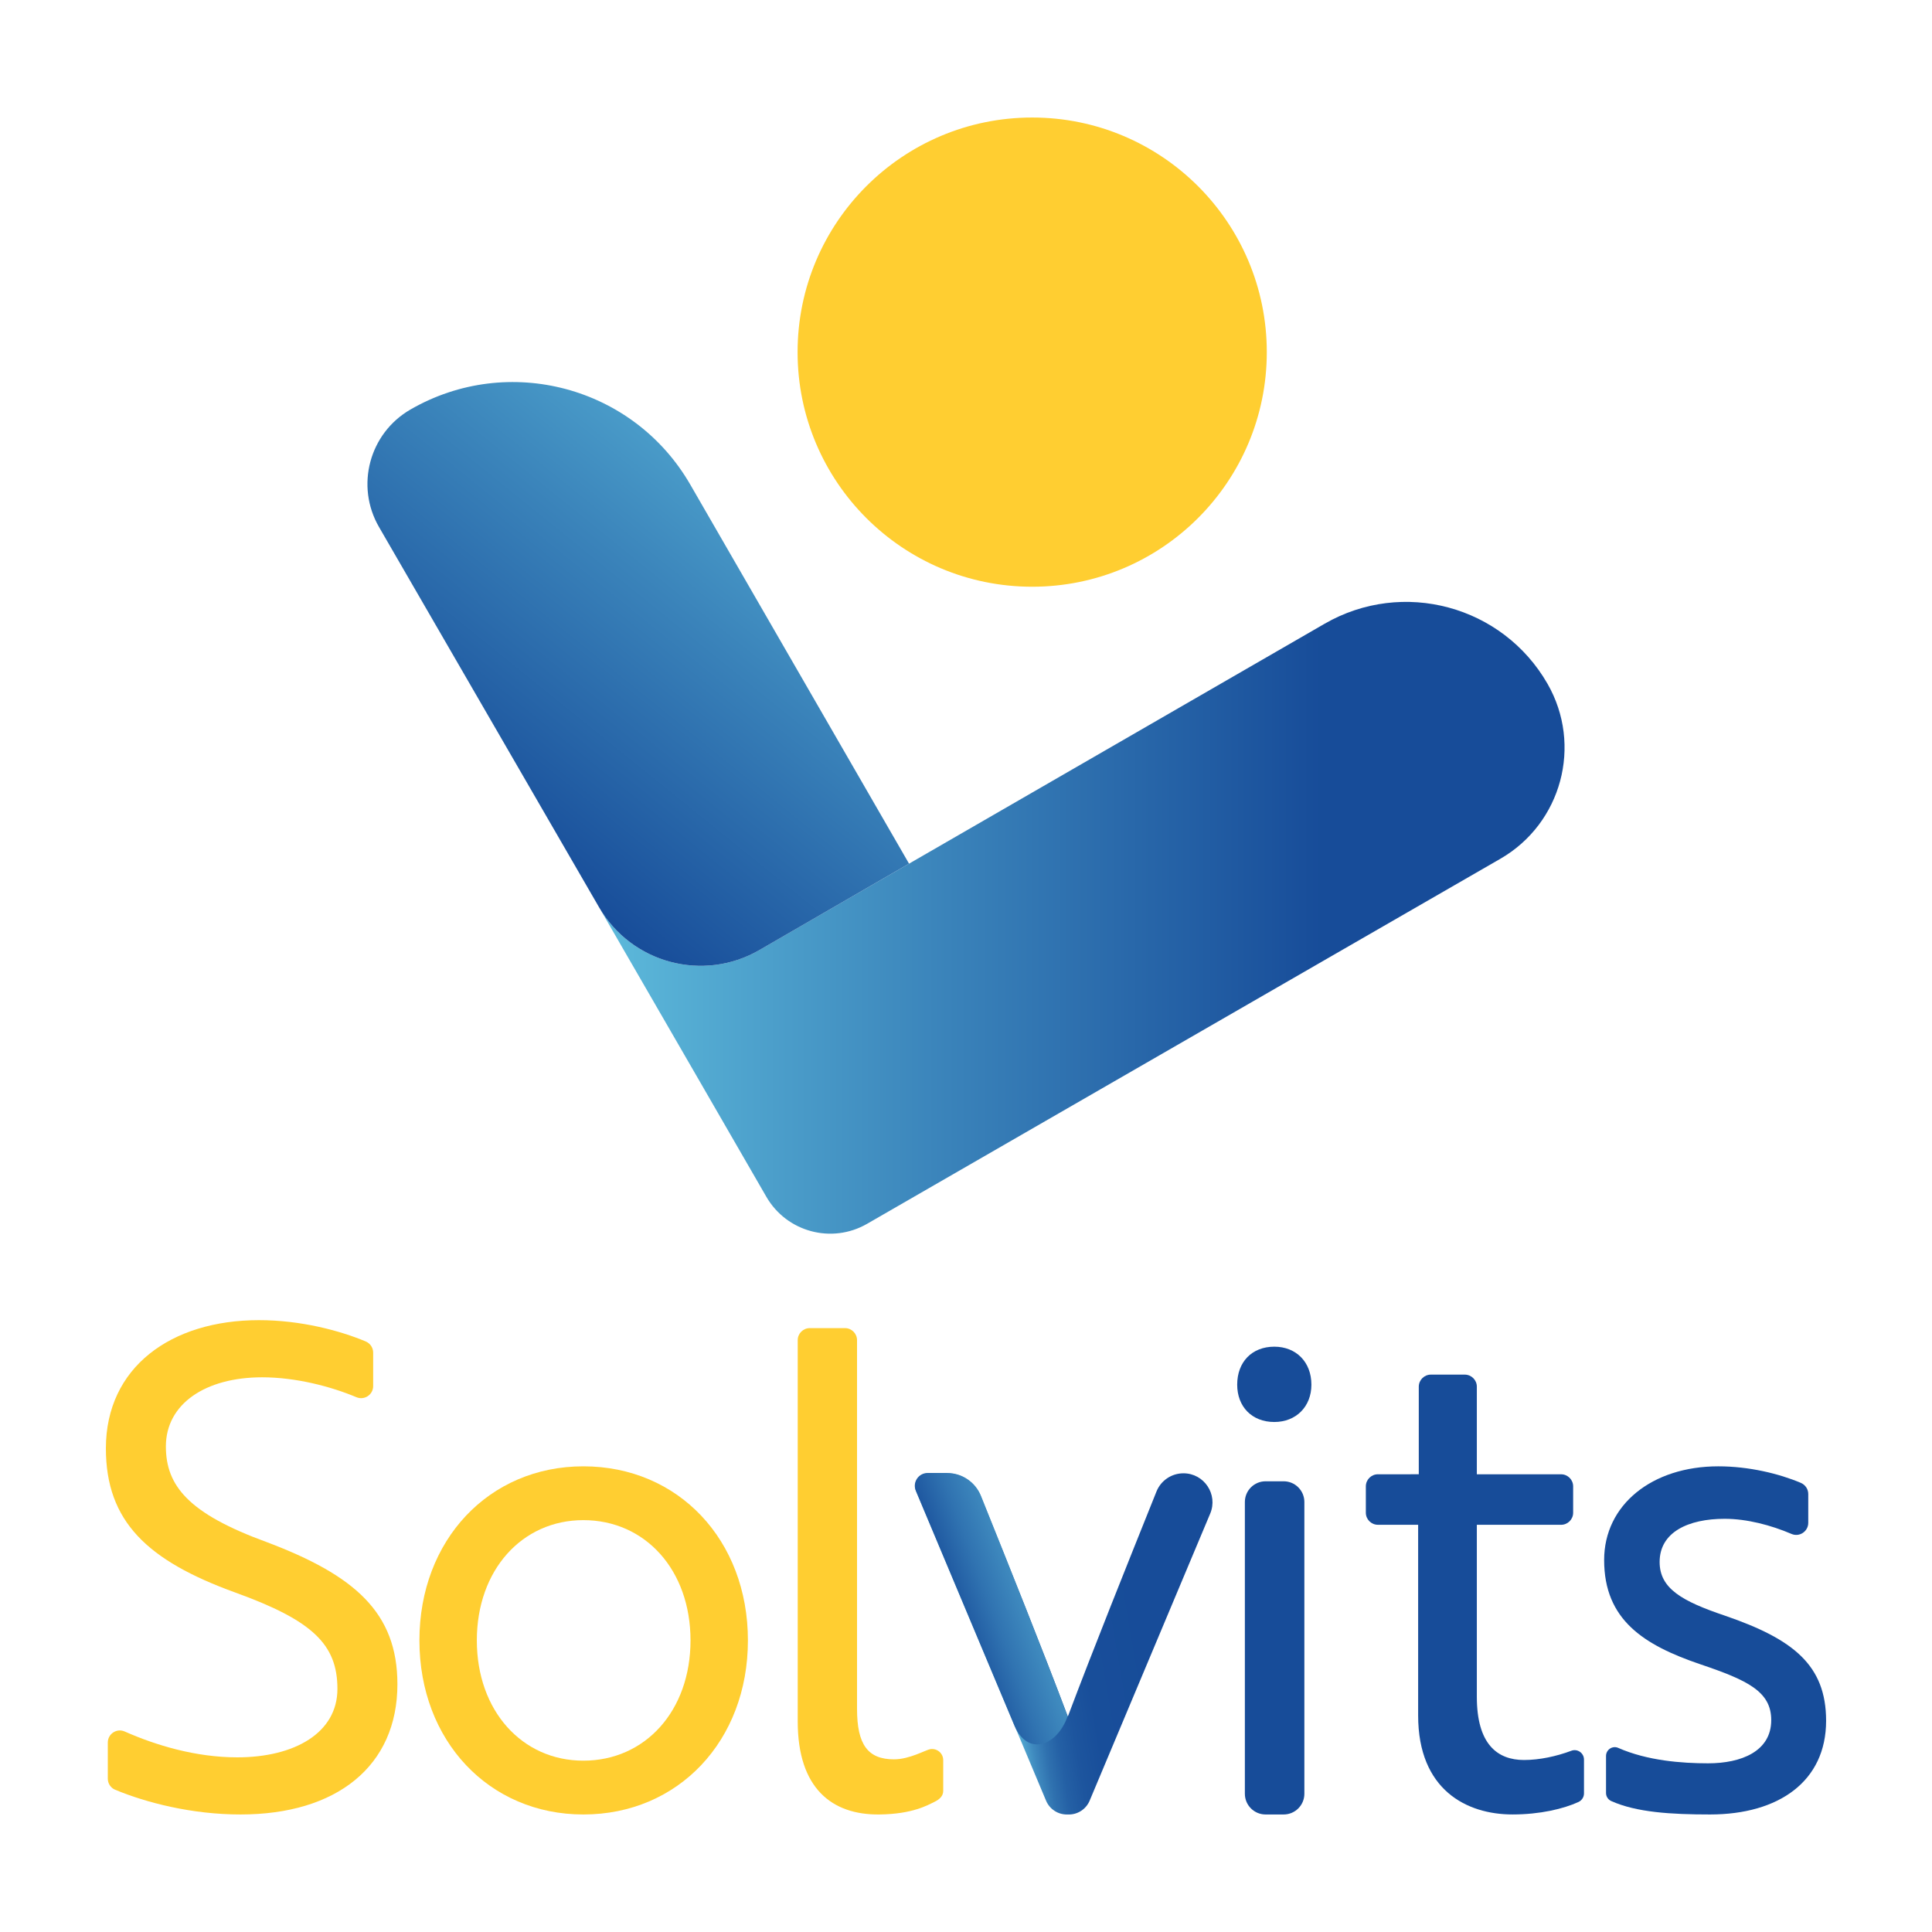
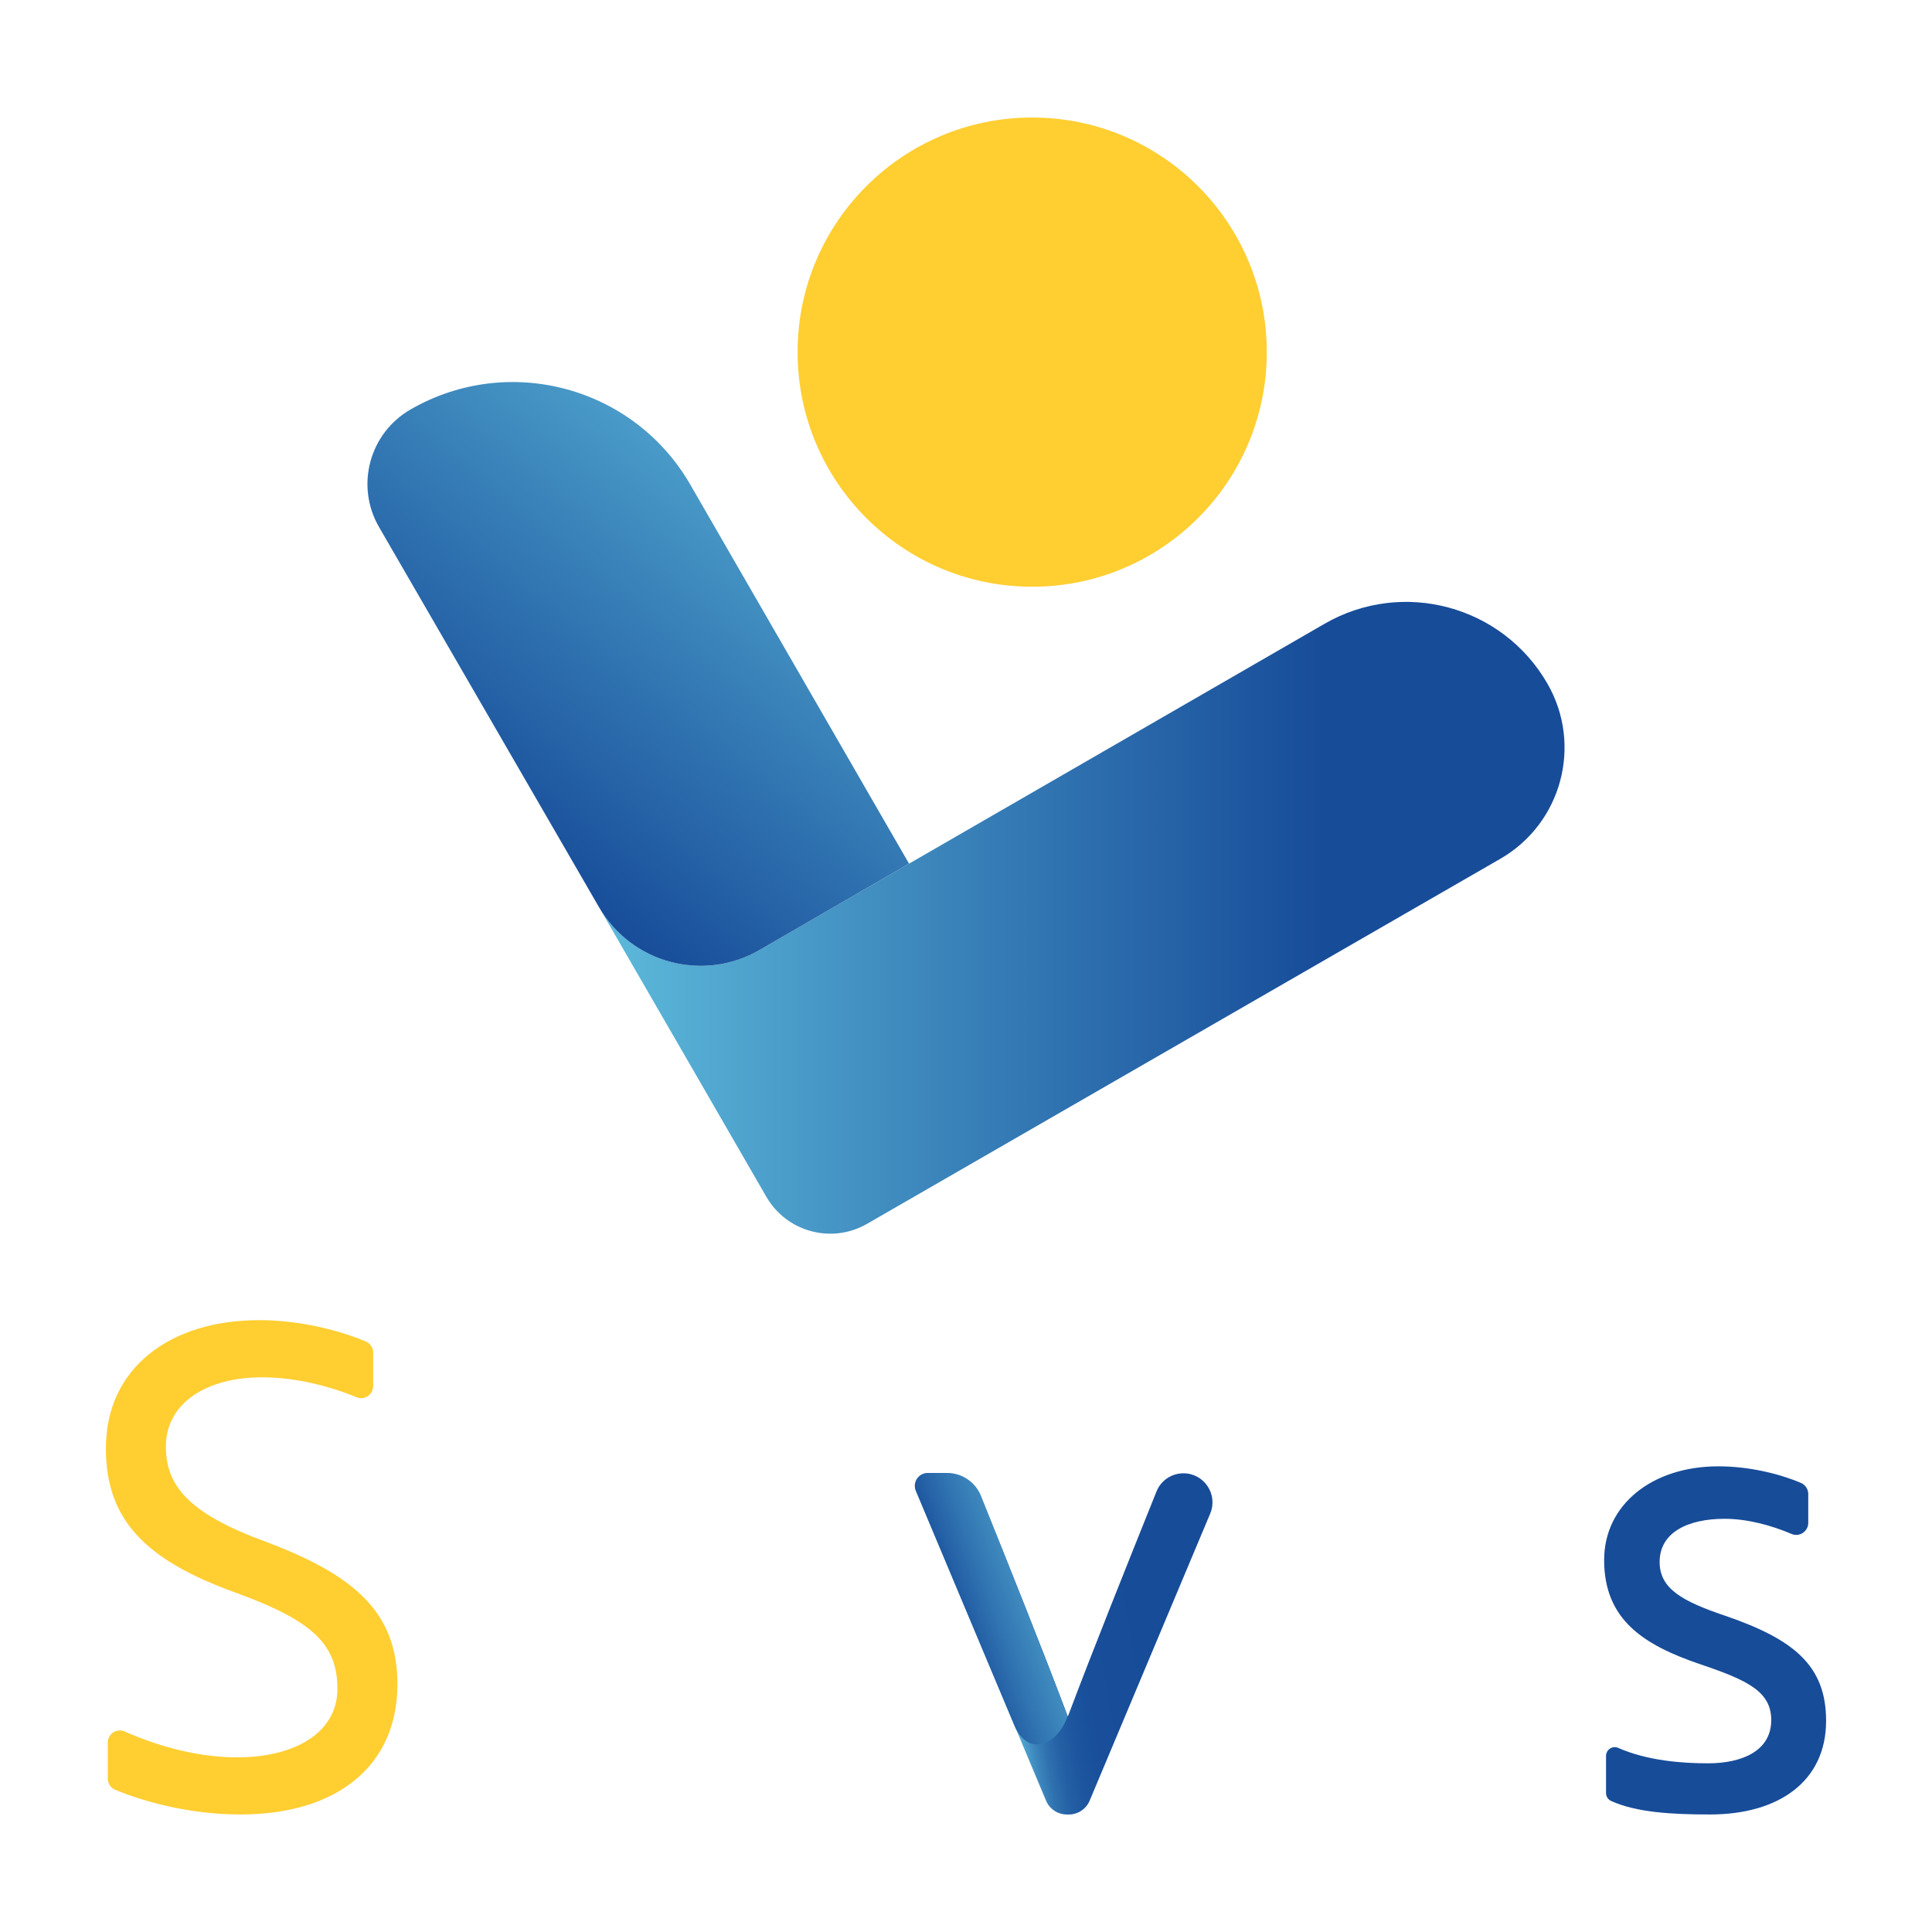
<svg xmlns="http://www.w3.org/2000/svg" id="Layer_1" x="0px" y="0px" viewBox="0 0 1000 1000" style="enable-background:new 0 0 1000 1000;" xml:space="preserve">
  <style type="text/css">	.st0{display:none;fill:#EFD035;}	.st1{fill:url(#SVGID_1_);}	.st2{fill:url(#SVGID_00000073688568491920044320000012372252750714634645_);}	.st3{fill:#FFCE31;}	.st4{fill:#174C99;}	.st5{fill:url(#SVGID_00000115507762286674560280000018266093267555355783_);}	.st6{fill:url(#SVGID_00000035514795980559899180000016557421424473924518_);}	.st7{fill:url(#SVGID_00000026881280601927891490000018439748364547955386_);}	.st8{fill:url(#SVGID_00000114034592956489964240000013955554448823682225_);}	.st9{fill:url(#SVGID_00000121973271273497863740000012081550835174676370_);}	.st10{fill:url(#SVGID_00000162327688370248428630000000176919390185144706_);}</style>
  <g>
    <g>
      <linearGradient id="SVGID_1_" gradientUnits="userSpaceOnUse" x1="310.042" y1="475.043" x2="928.586" y2="475.043">
        <stop offset="5.327789e-09" style="stop-color:#5DBADB" />
        <stop offset="0.291" style="stop-color:#3A83BA" />
        <stop offset="0.606" style="stop-color:#174C99" />
      </linearGradient>
      <path class="st1" d="M310.04,469.54c16.81,29.04,53.97,38.98,83.03,22.2L685.6,322.86c40.44-23.35,92.15-9.42,115.39,31.07l0,0   c18.23,31.76,7.31,72.29-24.42,90.58L448.81,633.44c-18.26,10.53-41.61,4.27-52.15-13.99l-34.34-59.47L310.04,469.54z" />
      <linearGradient id="SVGID_00000005261703408135848590000005957994905380296582_" gradientUnits="userSpaceOnUse" x1="439.277" y1="206.038" x2="251.404" y2="438.643">
        <stop offset="0" style="stop-color:#5DBADB" />
        <stop offset="0.47" style="stop-color:#3A83BA" />
        <stop offset="0.978" style="stop-color:#174C99" />
      </linearGradient>
      <path style="fill:url(#SVGID_00000005261703408135848590000005957994905380296582_);" d="M393.07,491.75   c-29.06,16.78-66.22,6.84-83.03-22.2L196.18,272.79c-12.32-21.28-5.03-48.53,16.26-60.82l0,0c50.71-29.28,115.54-11.9,144.82,38.8   l113.26,196.26L393.07,491.75z" />
-       <circle class="st0" cx="534.26" cy="182.26" r="121.43" />
      <circle class="st3" cx="534.26" cy="182.26" r="121.43" />
    </g>
    <g>
      <path class="st3" d="M55.8,920.63v-18.69c0-4.5,4.62-7.55,8.74-5.72c16.04,7.1,36.69,13.38,58.28,13.38   c29.71,0,51.83-12.72,51.83-35.42c0-23.04-12.88-35.42-52.82-49.87c-45.56-16.51-67.02-36.8-67.02-74.63   c0-41.96,33.68-66.37,79.24-66.37c21.59,0,41.81,5.39,55.24,11.02c2.33,0.98,3.86,3.25,3.86,5.78v17.33   c0,4.48-4.56,7.49-8.68,5.75c-13.31-5.6-31.46-10.3-48.76-10.3c-29.38,0-49.85,13.76-49.85,35.77c0,20.29,11.56,34.73,52.16,49.52   c45.56,17.19,67.68,36.45,67.68,73.59c0,42.3-31.36,67.4-81.22,67.4c-25.3,0-48.91-6.16-64.86-12.79   C57.29,925.42,55.8,923.14,55.8,920.63z" />
-       <path class="st3" d="M387.12,849.07c0,51.93-35.99,90.1-85.18,90.1c-48.86,0-84.85-38.17-84.85-90.1   c0-51.93,35.99-90.1,84.85-90.1C351.14,758.97,387.12,797.14,387.12,849.07z M357.41,849.07c0-36.45-23.44-62.25-55.47-62.25   c-31.69,0-55.13,25.79-55.13,62.25c0,36.45,23.44,62.25,55.13,62.25C333.97,911.31,357.41,885.52,357.41,849.07z" />
-       <path class="st3" d="M419.14,687.43h18.21c3.45,0,6.25,2.8,6.25,6.25v190.81c0,18.57,5.61,26.14,19.15,26.14   c8.12,0,16.47-4.94,18.8-5.28c3.51-0.52,6.66,2.16,6.66,5.71v15.93c0,2.7-2.06,4.46-4.49,5.63c-3.48,1.67-11.29,6.36-28.56,6.55   c-24.43,0.28-42.26-13.41-42.26-48.15V693.68C412.89,690.23,415.69,687.43,419.14,687.43z" />
-       <path class="st4" d="M734.36,763.09v-45.34c0-3.45,2.8-6.25,6.25-6.25h17.55c3.45,0,6.25,2.8,6.25,6.25v45.34h43.6   c3.45,0,6.25,2.8,6.25,6.25v13.64c0,3.45-2.8,6.25-6.25,6.25h-43.6v89.07c0,24.42,10.56,32.67,24.43,32.67   c7.94,0,16.68-1.86,24.51-4.79c3.16-1.18,6.52,1.2,6.52,4.57v17.52c0,1.92-1.14,3.65-2.89,4.45c-7.67,3.51-19.86,6.44-34.09,6.44   c-23.77,0-48.86-12.72-48.86-51.24v-98.7h-20.82c-3.45,0-6.25-2.8-6.25-6.25v-13.64c0-3.45,2.8-6.25,6.25-6.25H734.36z" />
      <path class="st4" d="M880.15,861.45c-29.38-9.97-49.85-23.04-49.85-53.99c0-28.54,24.76-48.49,59.1-48.49   c15.9,0,31.54,3.83,42.7,8.56c2.33,0.99,3.85,3.25,3.85,5.77v14.9c0,4.46-4.55,7.52-8.65,5.77c-10.58-4.53-23.09-7.84-34.6-7.84   c-18.82,0-33.68,6.88-33.68,22.35c0,13.76,11.55,20.29,34.01,27.86c35,12.04,52.16,25.45,52.16,54.34   c0,31.29-24.43,48.49-60.09,48.49c-20.04,0-38.06-1.08-51.12-6.95c-1.64-0.74-2.7-2.36-2.7-4.16v-19.18c0-3.24,3.33-5.49,6.3-4.18   c15.09,6.65,32.96,7.99,46.53,7.99c17.17,0,32.68-6.19,32.68-22.35C916.8,875.55,904.59,869.7,880.15,861.45z" />
-       <path class="st4" d="M659.58,697.04c11.26,0,19.2,7.93,19.2,19.66c0,11.38-7.95,19.32-19.2,19.32c-11.59,0-19.21-7.93-19.21-19.32   C640.37,704.97,647.99,697.04,659.58,697.04z M675.14,777.44v151c0,5.93-4.8,10.73-10.73,10.73h-9.34   c-5.93,0-10.73-4.8-10.73-10.73v-151c0-5.93,4.8-10.73,10.73-10.73h9.34C670.34,766.71,675.14,771.52,675.14,777.44z" />
      <linearGradient id="SVGID_00000055665580045260678240000012172311624600380306_" gradientUnits="userSpaceOnUse" x1="516.912" y1="850.881" x2="592.421" y2="837.949">
        <stop offset="0" style="stop-color:#5DBADB" />
        <stop offset="0.048" style="stop-color:#4EA2CD" />
        <stop offset="0.117" style="stop-color:#3D87BD" />
        <stop offset="0.195" style="stop-color:#2F71AF" />
        <stop offset="0.287" style="stop-color:#2460A5" />
        <stop offset="0.4" style="stop-color:#1D559E" />
        <stop offset="0.559" style="stop-color:#184E9A" />
        <stop offset="1" style="stop-color:#174C99" />
      </linearGradient>
      <path style="fill:url(#SVGID_00000055665580045260678240000012172311624600380306_);" d="M626.4,783.43l-62.41,148.61   c-1.82,4.32-6.05,7.14-10.74,7.14h-1.07c-4.69,0-8.92-2.81-10.74-7.14l-67.29-160.22c-1.84-4.39,1.38-9.24,6.14-9.24l10.04,0   c7.68,0,14.59,4.67,17.45,11.8c15.5,38.62,31.72,79.05,44.93,114.1c13.49-35.76,30.1-77.14,45.88-116.47   c2.29-5.7,7.81-9.43,13.95-9.43l0,0C623.28,762.57,630.56,773.52,626.4,783.43z" />
      <linearGradient id="SVGID_00000096774041337285313200000007222142403358453924_" gradientUnits="userSpaceOnUse" x1="589.69" y1="803.046" x2="491.689" y2="838.934">
        <stop offset="0" style="stop-color:#5DBADB" />
        <stop offset="0.177" style="stop-color:#5AB6D8" />
        <stop offset="0.373" style="stop-color:#52A8D0" />
        <stop offset="0.577" style="stop-color:#4492C3" />
        <stop offset="0.786" style="stop-color:#3073B1" />
        <stop offset="0.999" style="stop-color:#174C99" />
        <stop offset="1" style="stop-color:#174C99" />
      </linearGradient>
      <path style="fill:url(#SVGID_00000096774041337285313200000007222142403358453924_);" d="M552.6,888.31   c-5.48,15.59-20.57,20.72-27.39,5.2c-0.24-0.48-0.43-0.97-0.63-1.49l-50.54-120.36c-1.86-4.4,1.36-9.25,6.13-9.25h10.04   c7.68,0,14.58,4.66,17.44,11.79C523.15,812.82,539.37,853.26,552.6,888.31z" />
    </g>
  </g>
</svg>